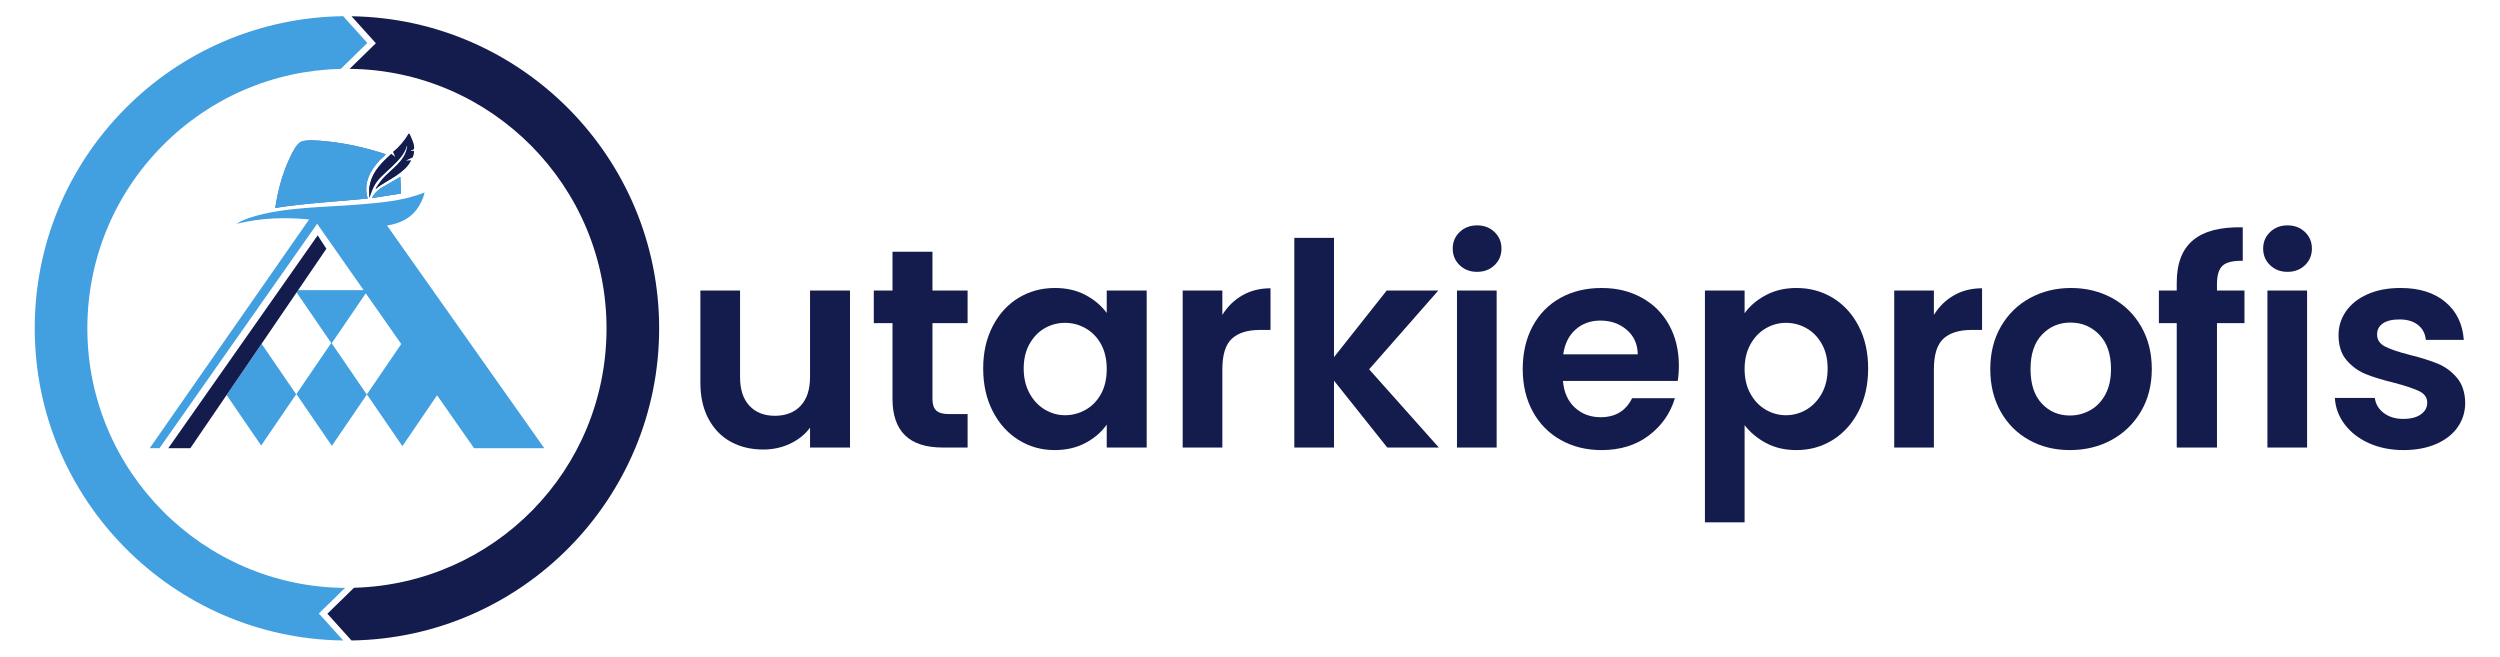
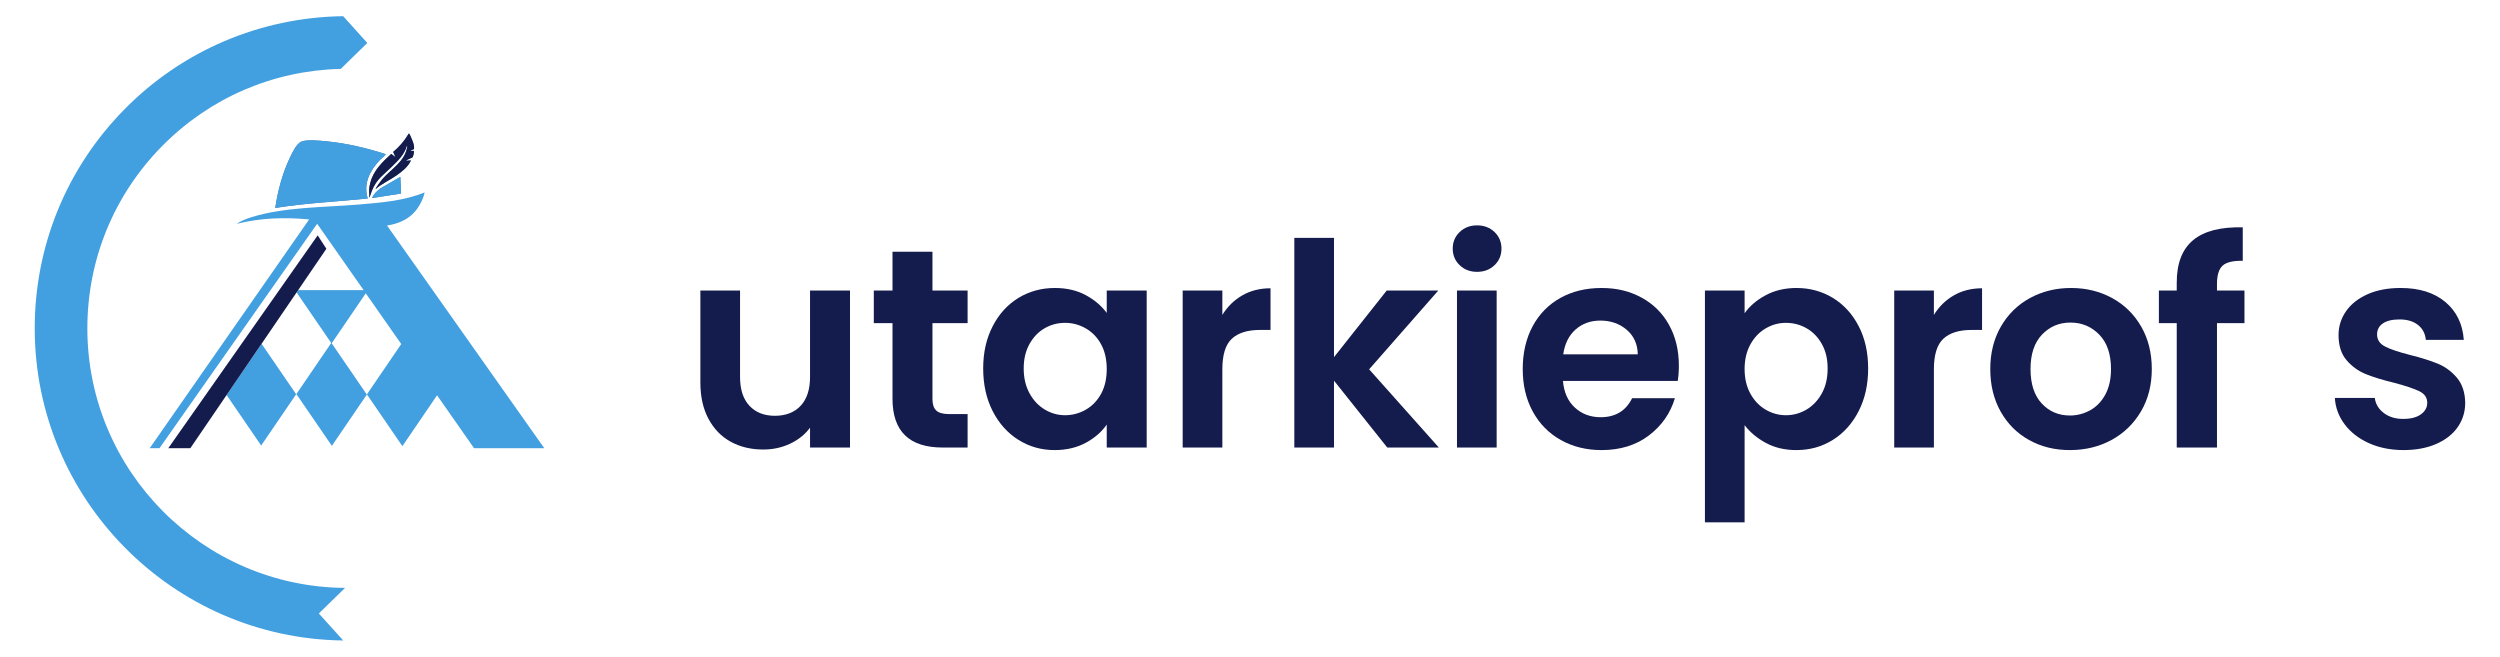
<svg xmlns="http://www.w3.org/2000/svg" id="Ebene_1" data-name="Ebene 1" viewBox="0 0 8418.9 2211.02">
  <defs>
    <style> .cls-1 { fill: #141b4d; } .cls-2 { fill: #4676ad; } .cls-3 { fill: #429fe0; } </style>
  </defs>
  <g>
    <path class="cls-1" d="M2862.42,978.43v528.67h-134.55v-66.8c-17.17,22.91-39.6,40.89-67.28,53.92s-57.73,19.56-90.17,19.56c-41.37,0-77.94-8.73-109.74-26.24-31.82-17.49-56.79-43.25-74.91-77.3-18.14-34.02-27.2-74.58-27.2-121.67v-310.14h133.6v291.05c0,41.99,10.49,74.29,31.49,96.86,20.99,22.59,49.61,33.87,85.88,33.87s65.84-11.29,86.83-33.87c21.01-22.57,31.49-54.87,31.49-96.86v-291.05h134.55Z" />
    <path class="cls-1" d="M3140.12,1088.16v255.75c0,17.82,4.29,30.7,12.88,38.64,8.59,7.97,23.05,11.93,43.42,11.93h62.04v112.61h-83.99c-112.6,0-168.9-54.71-168.9-164.14v-254.8h-62.99v-109.74h62.99v-130.74h134.55v130.74h118.34v109.74h-118.34Z" />
    <path class="cls-1" d="M3342.89,1098.67c21.3-41.35,50.25-73.16,86.83-95.43,36.58-22.26,77.45-33.4,122.63-33.4,39.44,0,73.96,7.97,103.55,23.86,29.58,15.91,53.27,35.95,71.09,60.12v-75.39h134.55v528.67h-134.55v-77.3c-17.17,24.81-40.89,45.33-71.09,61.55-30.22,16.23-65.06,24.33-104.49,24.33-44.54,0-85.1-11.45-121.68-34.36-36.58-22.9-65.53-55.18-86.83-96.86-21.33-41.66-31.97-89.54-31.97-143.62s10.64-100.82,31.97-142.18ZM3707.91,1159.26c-12.74-23.22-29.91-41.03-51.54-53.44-21.64-12.4-44.85-18.61-69.66-18.61s-47.72,6.06-68.71,18.14c-21.01,12.09-38.03,29.75-51.06,52.96-13.05,23.23-19.56,50.74-19.56,82.54s6.51,59.64,19.56,83.5c13.03,23.86,30.22,42.15,51.54,54.87,21.3,12.73,44.05,19.08,68.24,19.08s48.02-6.2,69.66-18.61c21.63-12.4,38.8-30.21,51.54-53.44,12.71-23.22,19.08-51.06,19.08-83.5s-6.38-60.26-19.08-83.5Z" />
    <path class="cls-1" d="M4183.6,994.65c27.68-15.89,59.32-23.85,94.95-23.85v140.28h-35.31c-42,0-73.65,9.87-94.95,29.58-21.33,19.73-31.97,54.08-31.97,103.06v263.38h-133.6v-528.67h133.6v82.07c17.17-27.99,39.6-49.94,67.28-65.85Z" />
    <path class="cls-1" d="M4671.7,1507.1l-179.4-225.21v225.21h-133.59v-706.17h133.59v401.75l177.51-224.25h173.66l-232.83,265.28,234.75,263.38h-173.69Z" />
    <path class="cls-1" d="M4915.52,893.02c-15.59-14.94-23.37-33.55-23.37-55.83s7.78-40.87,23.37-55.83c15.59-14.94,35.15-22.43,58.7-22.43s43.09,7.48,58.68,22.43c15.59,14.96,23.39,33.56,23.39,55.83s-7.8,40.89-23.39,55.83c-15.59,14.96-35.16,22.43-58.68,22.43s-43.1-7.47-58.7-22.43ZM5040.06,978.43v528.67h-133.6v-528.67h133.6Z" />
    <path class="cls-1" d="M5649.84,1282.84h-386.48c3.17,38.17,16.52,68.08,40.07,89.71,23.53,21.63,52.48,32.44,86.85,32.44,49.61,0,84.92-21.3,105.93-63.93h144.09c-15.27,50.9-44.54,92.73-87.79,125.48-43.27,32.78-96.39,49.15-159.37,49.15-50.9,0-96.55-11.29-136.93-33.87-40.41-22.57-71.91-54.55-94.48-95.91-22.59-41.34-33.87-89.06-33.87-143.14s11.12-102.73,33.4-144.09c22.26-41.35,53.43-73.16,93.52-95.43,40.07-22.26,86.19-33.4,138.37-33.4s95.26,10.83,135.04,32.45c39.75,21.64,70.62,52.34,92.56,92.09,21.95,39.77,32.93,85.41,32.93,136.94,0,19.09-1.29,36.26-3.82,51.53ZM5515.29,1193.14c-.65-34.36-13.05-61.86-37.22-82.54-24.19-20.67-53.77-31.02-88.75-31.02-33.09,0-60.93,10.02-83.5,30.07-22.59,20.04-36.42,47.88-41.51,83.5h250.98Z" />
    <path class="cls-1" d="M5946.13,994.17c30.21-16.23,64.73-24.34,103.55-24.34,45.16,0,86.03,11.14,122.61,33.4,36.58,22.28,65.53,53.92,86.85,94.95,21.32,41.03,31.97,88.6,31.97,142.66s-10.65,101.96-31.97,143.62c-21.32,41.68-50.26,73.96-86.85,96.86-36.58,22.91-77.45,34.36-122.61,34.36-38.81,0-73-7.96-102.58-23.85s-53.61-35.94-72.05-60.12v327.32h-133.6v-780.6h133.6v76.34c17.17-24.17,40.87-44.38,71.09-60.6ZM6135.09,1158.31c-13.05-23.22-30.24-40.87-51.54-52.96-21.33-12.08-44.38-18.14-69.18-18.14s-46.92,6.21-68.24,18.61c-21.32,12.41-38.5,30.39-51.52,53.92-13.05,23.55-19.57,51.22-19.57,83.02s6.52,59.49,19.57,83.02c13.02,23.55,30.21,41.51,51.52,53.92,21.32,12.41,44.05,18.61,68.24,18.61s47.85-6.35,69.18-19.08c21.3-12.72,38.49-30.85,51.54-54.4,13.03-23.53,19.56-51.53,19.56-83.98s-6.52-59.31-19.56-82.54Z" />
    <path class="cls-1" d="M6579.77,994.65c27.68-15.89,59.32-23.85,94.95-23.85v140.28h-35.31c-41.98,0-73.64,9.87-94.95,29.58-21.32,19.73-31.97,54.08-31.97,103.06v263.38h-133.6v-528.67h133.6v82.07c17.17-27.99,39.6-49.94,67.28-65.85Z" />
    <path class="cls-1" d="M6833.13,1481.81c-40.72-22.57-72.69-54.55-95.91-95.91-23.22-41.34-34.84-89.06-34.84-143.14s11.94-101.78,35.8-143.14c23.85-41.35,56.45-73.32,97.81-95.91,41.34-22.57,87.47-33.88,138.37-33.88s97.01,11.31,138.38,33.88c41.34,22.59,73.95,54.55,97.81,95.91,23.86,41.36,35.78,89.07,35.78,143.14s-12.25,101.8-36.73,143.14c-24.51,41.36-57.59,73.33-99.26,95.91-41.67,22.59-88.27,33.87-139.8,33.87s-96.71-11.29-137.41-33.87ZM7038.78,1381.6c21.3-11.76,38.31-29.41,51.05-52.96,12.72-23.53,19.1-52.16,19.1-85.89,0-50.25-13.22-88.89-39.61-115.94-26.4-27.03-58.68-40.56-96.86-40.56s-70.13,13.53-95.9,40.56c-25.77,27.05-38.65,65.69-38.65,115.94s12.56,88.92,37.69,115.95c25.13,27.05,56.79,40.55,94.95,40.55,24.17,0,46.91-5.87,68.24-17.65Z" />
    <path class="cls-1" d="M7558.36,1088.16h-92.56v418.93h-135.51v-418.93h-60.12v-109.74h60.12v-26.72c0-64.89,18.45-112.61,55.35-143.14,36.88-30.53,92.56-44.85,166.99-42.94v112.61c-32.44-.62-55.03,4.77-67.75,16.23-12.74,11.45-19.08,32.13-19.08,62.02v21.95h92.56v109.74Z" />
-     <path class="cls-1" d="M7644.71,893.02c-15.59-14.94-23.37-33.55-23.37-55.83s7.78-40.87,23.37-55.83c15.59-14.94,35.15-22.43,58.7-22.43s43.09,7.48,58.68,22.43c15.59,14.96,23.39,33.56,23.39,55.83s-7.8,40.89-23.39,55.83c-15.59,14.96-35.16,22.43-58.68,22.43s-43.1-7.47-58.7-22.43ZM7769.25,978.43v528.67h-133.6v-528.67h133.6Z" />
    <path class="cls-1" d="M7977.27,1492.3c-34.35-15.58-61.55-36.74-81.58-63.46-20.04-26.72-31.02-56.3-32.93-88.75h134.55c2.54,20.37,12.56,37.22,30.06,50.57s39.27,20.04,65.37,20.04,45.34-5.09,59.64-15.27c14.32-10.17,21.48-23.22,21.48-39.13,0-17.17-8.76-30.06-26.24-38.64-17.51-8.59-45.34-17.97-83.5-28.15-39.45-9.55-71.73-19.4-96.86-29.58-25.13-10.17-46.76-25.77-64.89-46.76-18.14-21-27.19-49.3-27.19-84.94,0-29.25,8.42-55.97,25.28-80.16,16.85-24.16,41.03-43.25,72.53-57.25,31.49-13.99,68.55-21,111.18-21,62.99,0,113.23,15.75,150.78,47.24,37.53,31.49,58.21,73.96,62.02,127.4h-127.88c-1.91-21-10.65-37.7-26.24-50.1-15.59-12.4-36.42-18.61-62.5-18.61-24.19,0-42.79,4.46-55.83,13.36-13.05,8.92-19.57,21.32-19.57,37.22,0,17.82,8.9,31.34,26.73,40.56,17.8,9.23,45.47,18.61,83.01,28.15,38.18,9.54,69.67,19.41,94.48,29.58,24.81,10.18,46.29,25.93,64.41,47.24,18.14,21.32,27.51,49.47,28.15,84.45,0,30.54-8.43,57.9-25.28,82.07-16.86,24.19-41.03,43.11-72.53,56.78-31.49,13.68-68.24,20.52-110.22,20.52s-82.07-7.8-116.43-23.38Z" />
  </g>
  <g>
-     <path class="cls-1" d="M1183.84,54.77l81.93,90.8-88.35,86.26c477.83,4.91,865.08,394.97,865.08,873.95s-379.38,860.91-850.45,873.56l-23.72,23.16-65.84,64.28,65.84,72.97,15.37,17.03c572.65-8.28,1036.03-476.42,1036.03-1051S1756.43,63.13,1183.84,54.77Z" />
    <path class="cls-3" d="M1161.89,1979.78c-479.05-3.49-867.73-394.15-867.73-874,0-231.27,89.45-449.32,251.86-613.93,160.37-162.55,373.73-254.53,601.5-259.84l89.46-87.35-77.51-85.9-1.76-1.95-2.09-2.31c-.34,0-.58,0-.94.01h0c-277.54,4.04-539.74,115.13-734.83,312.88-195.34,197.99-302.92,460.23-302.92,738.4,0,575.53,464.9,1044.3,1038.86,1051.07l-82.09-90.98,88.18-86.08Z" />
  </g>
  <g>
    <path class="cls-2" d="M1243.51,633.3c-.88,10.02.65,21.14,0,31.28,1.86.29,1.74-2.21,2.17-3.56,17.36-53.88,33.74-61.05,71.9-97.93,21.29-20.57,44.67-42.56,52.34-72.15,2.21-.33,1.33,2.98,1.13,4.32-7.01,48.16-54.13,74.4-83.52,108.01-2.82,3.23-24.05,31.26-22.31,33.21,21.33-18.49,47.57-30.02,70.61-46.2,18.47-12.97,39.03-29.14,48.13-50.19l-16.6,1.27c3.81-5.07,19.6-8.67,22.27-12.2,1.67-2.21,5.02-17.1,4.43-19.57-.92-3.83-9.1.41-11.38-1.43,2.48-3.47,11.16-4.16,11.59-7.62,1.84-14.75-9.45-36.38-15.34-49.69l-2.61-.78c-13.23,22.95-31.81,44.77-52.2,61.44l7.48,17.71-14.03-10.94c-29.75,27.21-60.28,56.28-70.39,96.96-1.24,4.99-3.24,13.2-3.67,18.04ZM1298.41,519.04c-65.1-20.99-132.71-36.92-201.09-43.41-20.44-1.94-65.34-6.45-82.8,1.46-16.97,7.68-31.03,38.76-38.95,55.53-24.82,52.6-40.03,110.23-48.69,167.71,103.09-16.76,207.73-21.05,311.53-31.93-15.51-50.5,7.09-93.7,40.82-129.61,4.41-4.7,15.28-12.72,17.93-16.55.75-1.09,1.77-1.27,1.26-3.2ZM1348.2,595.64l-67.52,39.07c-11.5,8.73-22.16,19.13-28.23,32.41l98.14-15.48-2.39-56Z" />
    <path class="cls-1" d="M1243.51,633.3c.43-4.84,2.43-13.05,3.67-18.04,10.11-40.68,40.64-69.74,70.39-96.96l14.03,10.94-7.48-17.71c20.39-16.67,38.97-38.49,52.2-61.44l2.61.78c5.88,13.31,17.18,34.94,15.34,49.69-.43,3.46-9.11,4.16-11.59,7.62,2.28,1.84,10.45-2.41,11.38,1.43.59,2.47-2.75,17.35-4.43,19.57-2.67,3.53-18.46,7.13-22.27,12.2l16.6-1.27c-9.09,21.04-29.65,37.21-48.13,50.19-23.04,16.18-49.28,27.71-70.61,46.2-1.74-1.95,19.49-29.99,22.31-33.21,29.39-33.61,76.51-59.85,83.52-108.01.19-1.34,1.08-4.65-1.13-4.32-7.68,29.59-31.05,51.57-52.34,72.15-38.16,36.87-54.54,44.05-71.9,97.93-.44,1.35-.32,3.85-2.17,3.56.65-10.15-.88-21.26,0-31.28Z" />
    <g>
      <polygon class="cls-3" points="763.08 1330.31 879.55 1500.33 997.29 1327.66 880.85 1157.68 763.08 1330.31" />
      <path class="cls-3" d="M1279.22,538.78c4.41-4.7,15.28-12.72,17.93-16.55.75-1.09,1.77-1.27,1.26-3.2-65.1-20.99-132.71-36.92-201.09-43.41-20.44-1.94-65.34-6.45-82.8,1.46-16.97,7.68-31.03,38.76-38.95,55.53-24.82,52.6-40.03,110.23-48.69,167.71,103.09-16.76,207.73-21.05,311.53-31.93-15.51-50.5,7.09-93.7,40.82-129.61Z" />
      <g>
        <path class="cls-3" d="M1303.32,759.5c39.92-6.29,75.06-21.68,99.01-52.92,12.72-16.59,23.32-38.07,27.58-58.59-69.65,28.46-148.1,34.67-222.8,40.84-114.24,9.44-249.83,8.23-358.79,42.12-17.64,5.49-36.66,12.43-51.68,22.99,80.19-20.39,162.33-22.82,244.41-15.03l-536.81,770.33h32.83l530.96-755.72,156.62,223.61h-220.66l-5.2,7.65,116.6,170.21-117.3,172.01,119.45,174.37,117.74-172.66-118.34-172.75,114.76-168.29,119.45,170.87-115.59,169.51,119.45,174.37,116.8-171.28,124.51,178.11h236.46l-529.46-749.75Z" />
        <polygon class="cls-1" points="1069.79 792.59 566.79 1509.24 641.02 1509.24 998.79 984.78 1000.5 982.27 1099.12 837.71 1069.79 792.59" />
      </g>
      <path class="cls-3" d="M1252.44,667.12l98.14-15.48-2.39-56-67.52,39.07c-11.5,8.73-22.16,19.13-28.23,32.41Z" />
    </g>
  </g>
</svg>